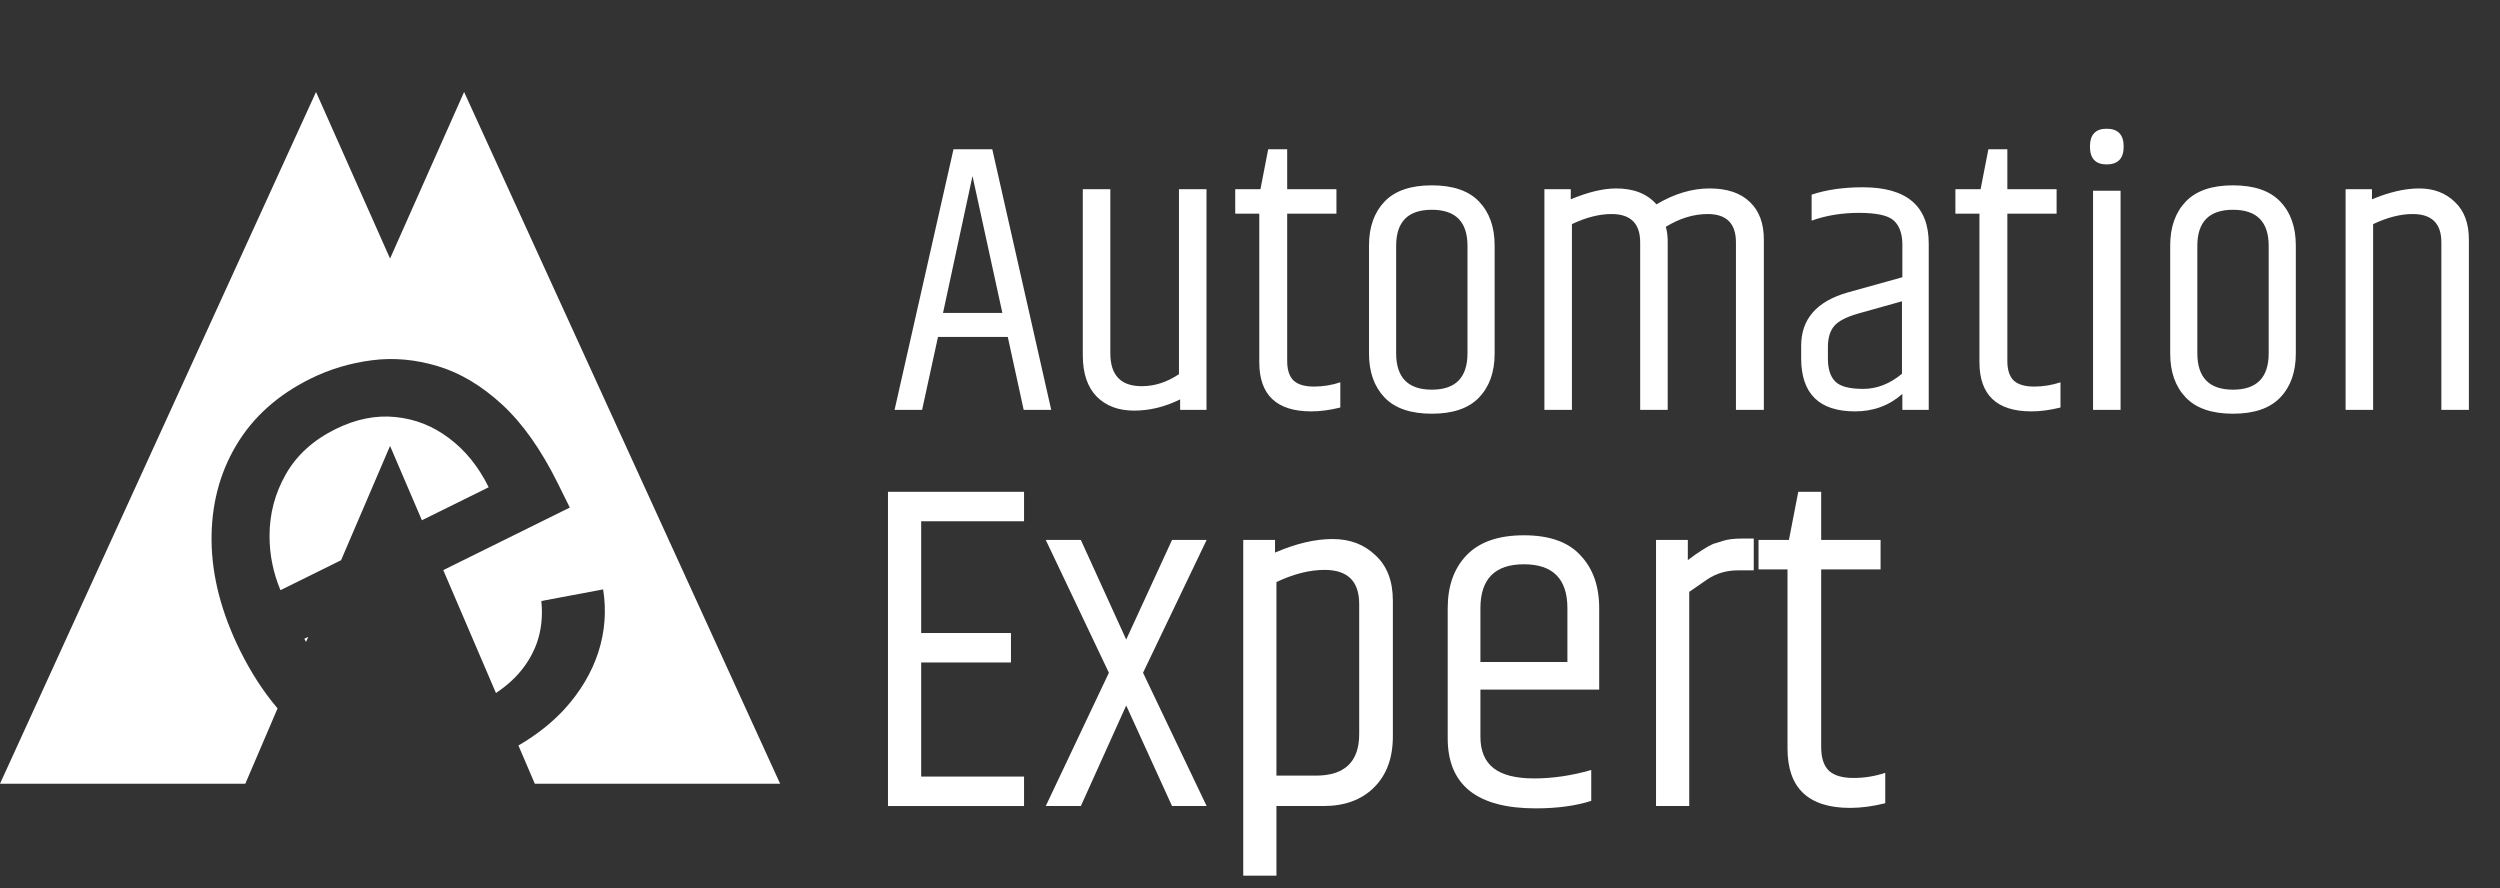
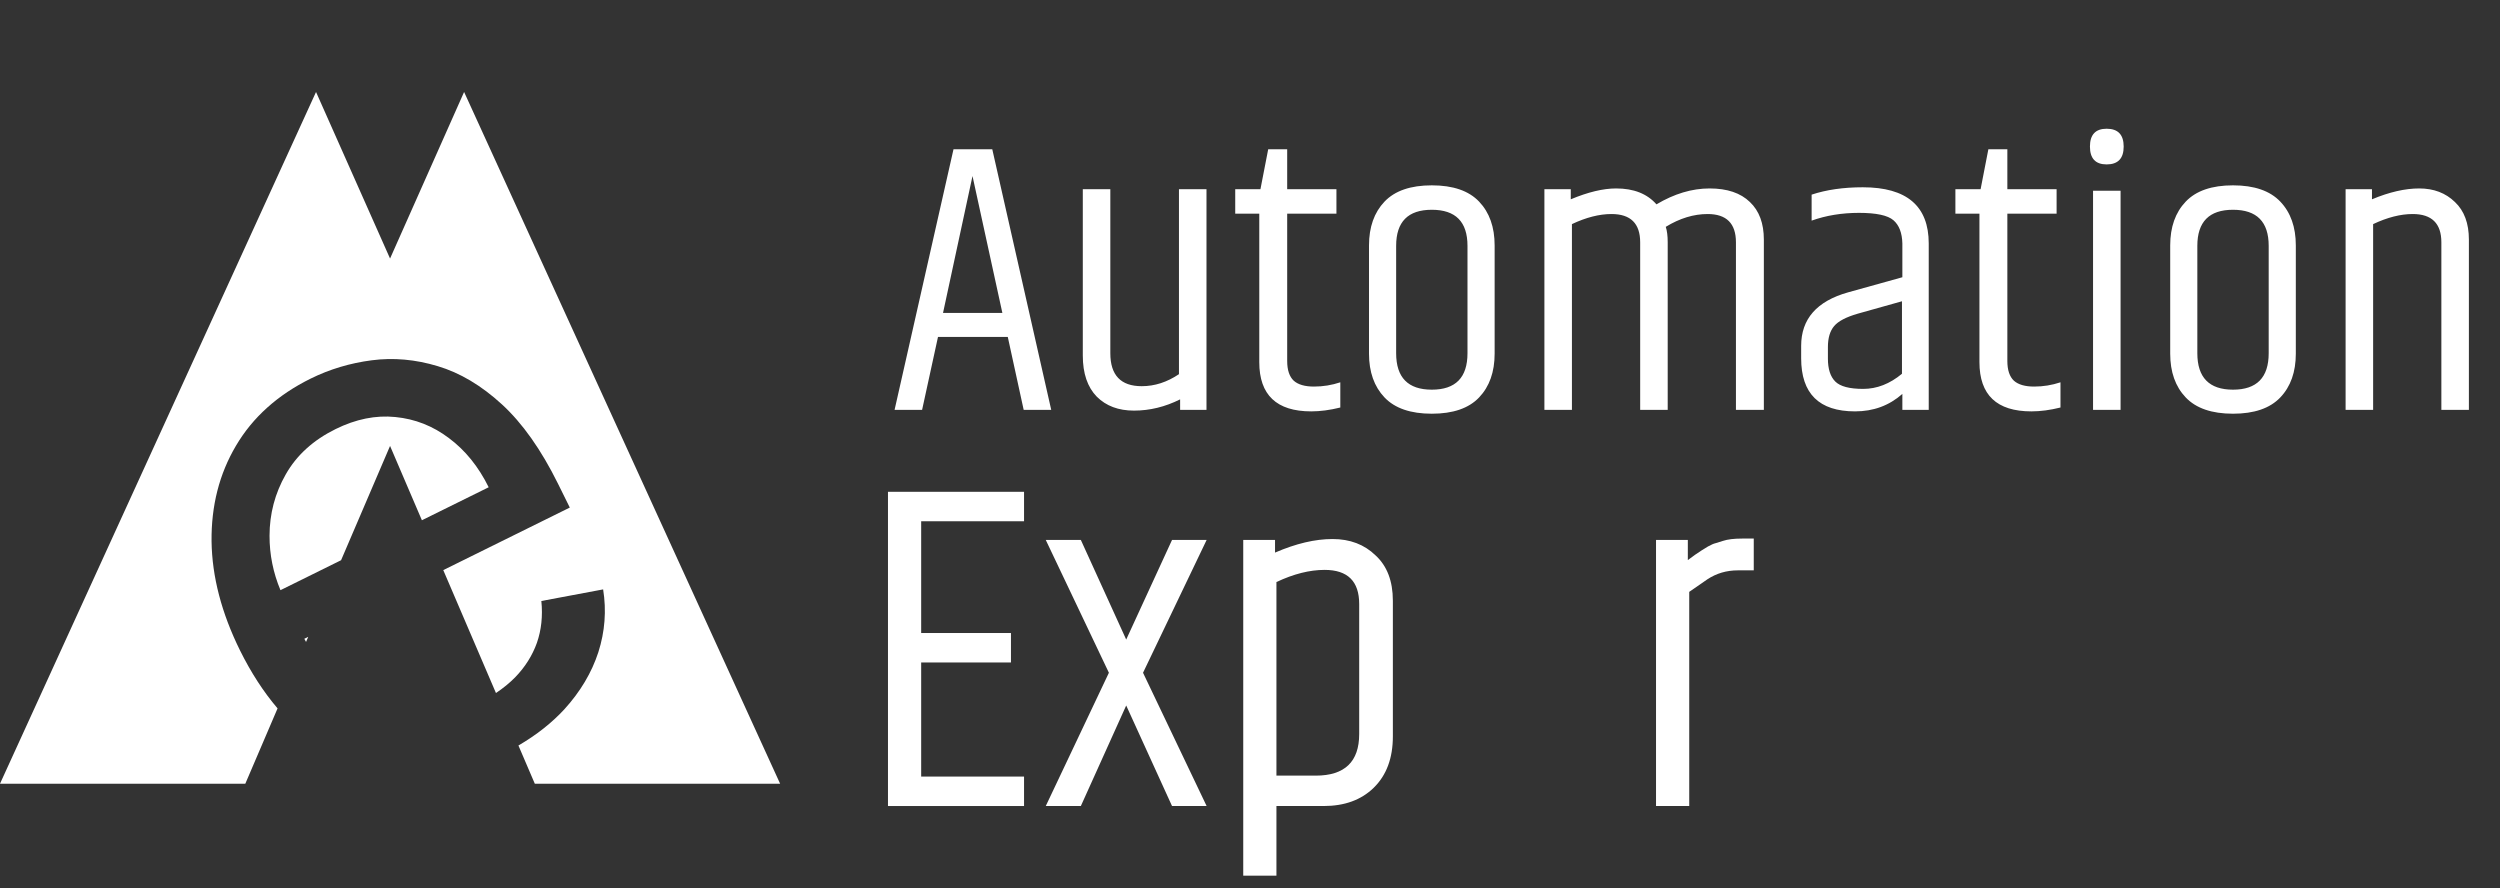
<svg xmlns="http://www.w3.org/2000/svg" width="183" height="65" viewBox="0 0 183 65" fill="none">
  <rect x="0" y="0" width="183" height="65" fill="#333333" stroke="none" />
  <path d="M57.105 57.368H39.148L37.949 54.571C39.266 53.803 40.387 52.92 41.312 51.919C42.482 50.632 43.311 49.239 43.799 47.741C44.281 46.231 44.398 44.698 44.15 43.144L39.627 43.993C39.738 45.094 39.629 46.116 39.3 47.059C38.965 47.99 38.435 48.832 37.707 49.582C37.297 49.997 36.829 50.378 36.304 50.73L32.447 41.732L41.709 37.154L40.848 35.412C39.613 32.915 38.243 30.976 36.737 29.596C35.231 28.216 33.666 27.285 32.04 26.802C30.409 26.308 28.798 26.166 27.21 26.373C25.622 26.58 24.13 27.027 22.736 27.716C20.321 28.91 18.5 30.547 17.273 32.628C16.053 34.69 15.458 37.023 15.486 39.625C15.521 42.209 16.215 44.872 17.57 47.613C18.37 49.23 19.287 50.643 20.318 51.854L17.957 57.368H0L23.133 6.733L28.552 18.926L33.972 6.733L57.105 57.368ZM22.402 46.991C22.36 46.915 22.319 46.837 22.277 46.759L22.562 46.618L22.402 46.991ZM24.562 31.41C26.049 30.675 27.507 30.381 28.938 30.526C30.379 30.666 31.689 31.181 32.867 32.073C34.057 32.959 35.025 34.157 35.772 35.667L30.883 38.083L28.552 32.642L24.967 41.008L20.53 43.201C19.995 41.921 19.728 40.594 19.73 39.218C19.731 37.614 20.126 36.117 20.914 34.73C21.708 33.326 22.925 32.219 24.562 31.41Z" fill="white" />
  <path d="M74.933 30L73.77 24.664H68.661L67.498 30H65.483L69.796 10.928H72.635L76.949 30H74.933ZM69.03 22.905H73.373L71.187 12.886L69.03 22.905ZM83.575 28.269C84.521 28.269 85.429 27.976 86.3 27.389V13.851H88.315V30H86.385V29.234C85.287 29.782 84.162 30.057 83.007 30.057C81.872 30.057 80.964 29.716 80.283 29.035C79.602 28.335 79.261 27.332 79.261 26.027V13.851H81.276V25.856C81.276 27.465 82.042 28.269 83.575 28.269ZM94.222 10.928V13.851H97.827V15.639H94.222V26.424C94.222 27.086 94.383 27.569 94.705 27.871C95.026 28.155 95.518 28.297 96.18 28.297C96.843 28.297 97.486 28.193 98.111 27.985V29.83C97.354 30.019 96.644 30.113 95.982 30.113C93.447 30.113 92.179 28.912 92.179 26.509V15.639H90.419V13.851H92.264L92.832 10.928H94.222ZM107.42 17.995C107.42 16.235 106.55 15.355 104.809 15.355C103.068 15.355 102.198 16.235 102.198 17.995V25.856C102.198 27.635 103.068 28.524 104.809 28.524C106.55 28.524 107.42 27.635 107.42 25.856V17.995ZM100.211 17.966C100.211 16.623 100.59 15.554 101.346 14.759C102.103 13.964 103.257 13.567 104.809 13.567C106.36 13.567 107.515 13.964 108.271 14.759C109.028 15.554 109.407 16.623 109.407 17.966V25.885C109.407 27.228 109.028 28.297 108.271 29.092C107.515 29.887 106.36 30.284 104.809 30.284C103.257 30.284 102.103 29.887 101.346 29.092C100.59 28.297 100.211 27.228 100.211 25.885V17.966ZM121.253 14.958C122.558 14.182 123.854 13.794 125.141 13.794C126.428 13.794 127.411 14.125 128.093 14.788C128.774 15.431 129.114 16.349 129.114 17.541V30H127.071V17.739C127.071 16.358 126.38 15.667 124.999 15.667C123.977 15.667 122.956 15.98 121.934 16.604C122.028 16.888 122.076 17.266 122.076 17.739V30H120.061V17.739C120.061 16.358 119.361 15.667 117.96 15.667C117.071 15.667 116.106 15.913 115.065 16.405V30H113.05V13.851H114.98V14.589C116.248 14.059 117.355 13.794 118.301 13.794C119.588 13.794 120.571 14.182 121.253 14.958ZM133.803 25.402V26.254C133.803 27.011 133.983 27.569 134.343 27.928C134.702 28.288 135.383 28.467 136.386 28.467C137.389 28.467 138.335 28.098 139.224 27.36V22.053L135.989 22.961C135.137 23.207 134.56 23.51 134.258 23.87C133.955 24.229 133.803 24.74 133.803 25.402ZM136.358 13.709C139.574 13.709 141.183 15.081 141.183 17.824V30H139.253V28.836C138.288 29.688 137.134 30.113 135.79 30.113C133.16 30.113 131.845 28.817 131.845 26.225V25.317C131.845 23.349 132.99 22.044 135.279 21.4L139.253 20.294V17.824C139.234 17.049 139.016 16.481 138.6 16.122C138.184 15.762 137.342 15.582 136.074 15.582C134.825 15.582 133.671 15.771 132.611 16.15V14.248C133.69 13.889 134.939 13.709 136.358 13.709ZM146.938 10.928V13.851H150.543V15.639H146.938V26.424C146.938 27.086 147.099 27.569 147.421 27.871C147.743 28.155 148.235 28.297 148.897 28.297C149.559 28.297 150.202 28.193 150.827 27.985V29.83C150.07 30.019 149.36 30.113 148.698 30.113C146.163 30.113 144.895 28.912 144.895 26.509V15.639H143.135V13.851H144.98L145.548 10.928H146.938ZM154.205 12.035C153.391 12.035 152.984 11.599 152.984 10.729C152.984 9.859 153.391 9.423 154.205 9.423C155.037 9.423 155.453 9.859 155.453 10.729C155.453 11.599 155.037 12.035 154.205 12.035ZM153.211 13.964H155.226V30H153.211V13.964ZM166.068 17.995C166.068 16.235 165.197 15.355 163.456 15.355C161.716 15.355 160.845 16.235 160.845 17.995V25.856C160.845 27.635 161.716 28.524 163.456 28.524C165.197 28.524 166.068 27.635 166.068 25.856V17.995ZM158.859 17.966C158.859 16.623 159.237 15.554 159.994 14.759C160.751 13.964 161.905 13.567 163.456 13.567C165.008 13.567 166.162 13.964 166.919 14.759C167.676 15.554 168.054 16.623 168.054 17.966V25.885C168.054 27.228 167.676 28.297 166.919 29.092C166.162 29.887 165.008 30.284 163.456 30.284C161.905 30.284 160.751 29.887 159.994 29.092C159.237 28.297 158.859 27.228 158.859 25.885V17.966ZM173.628 14.589C174.896 14.059 176.05 13.794 177.09 13.794C178.15 13.794 179.02 14.125 179.701 14.788C180.383 15.431 180.723 16.349 180.723 17.541V30H178.708V17.739C178.708 16.358 178.008 15.667 176.608 15.667C175.719 15.667 174.754 15.913 173.713 16.405V30H171.698V13.851H173.628V14.589Z" fill="white" />
-   <path d="M133.311 36V39.525H137.658V41.682H133.311V54.688C133.311 55.487 133.505 56.069 133.893 56.434C134.281 56.776 134.874 56.947 135.673 56.947C136.471 56.947 137.247 56.822 138 56.571V58.796C137.087 59.024 136.232 59.138 135.433 59.138C132.375 59.138 130.846 57.689 130.846 54.791V41.682H128.724V39.525H130.949L131.634 36H133.311Z" fill="white" />
  <path d="M127.519 39.423H128.375V41.75H127.211C126.39 41.75 125.648 41.967 124.987 42.401C124.781 42.538 124.336 42.846 123.652 43.325V59.001H121.221V39.525H123.549V40.997C123.617 40.952 123.789 40.826 124.062 40.621C124.359 40.415 124.53 40.301 124.576 40.278C124.644 40.233 124.793 40.142 125.021 40.005C125.272 39.868 125.454 39.788 125.568 39.765C125.705 39.719 125.888 39.662 126.116 39.594C126.458 39.48 126.926 39.423 127.519 39.423Z" fill="white" />
-   <path d="M105.972 54.038V44.523C105.972 42.903 106.428 41.613 107.341 40.655C108.276 39.674 109.68 39.183 111.551 39.183C113.422 39.183 114.802 39.674 115.692 40.655C116.605 41.613 117.061 42.903 117.061 44.523V50.478H108.367V53.935C108.367 54.962 108.687 55.727 109.326 56.228C109.965 56.73 110.957 56.981 112.304 56.981C113.65 56.981 115.042 56.776 116.479 56.365V58.624C115.338 58.989 113.981 59.172 112.406 59.172C108.116 59.172 105.972 57.461 105.972 54.038ZM108.367 48.459H114.734V44.523C114.734 42.378 113.673 41.305 111.551 41.305C109.429 41.305 108.367 42.378 108.367 44.523V48.459Z" fill="white" />
  <path d="M99.493 44.215C99.493 42.549 98.649 41.716 96.961 41.716C95.865 41.716 94.69 42.013 93.435 42.606V56.776H96.31C98.432 56.776 99.493 55.761 99.493 53.73V44.215ZM93.332 40.45C94.861 39.788 96.265 39.457 97.542 39.457C98.82 39.457 99.87 39.856 100.691 40.655C101.536 41.431 101.958 42.538 101.958 43.975V53.901C101.958 55.498 101.49 56.753 100.554 57.666C99.642 58.556 98.421 59.001 96.892 59.001H93.435V64.101H91.005V39.525H93.332V40.45Z" fill="white" />
  <path d="M85.792 39.525H88.325L83.67 49.246L88.325 59.001H85.792L82.438 51.642L79.118 59.001H76.55L81.171 49.246L76.55 39.525H79.118L82.438 46.816L85.792 39.525Z" fill="white" />
  <path d="M65 36H74.96V38.156H67.43V46.337H74.002V48.493H67.43V56.845H74.96V59.001H65V36Z" fill="white" />
</svg>